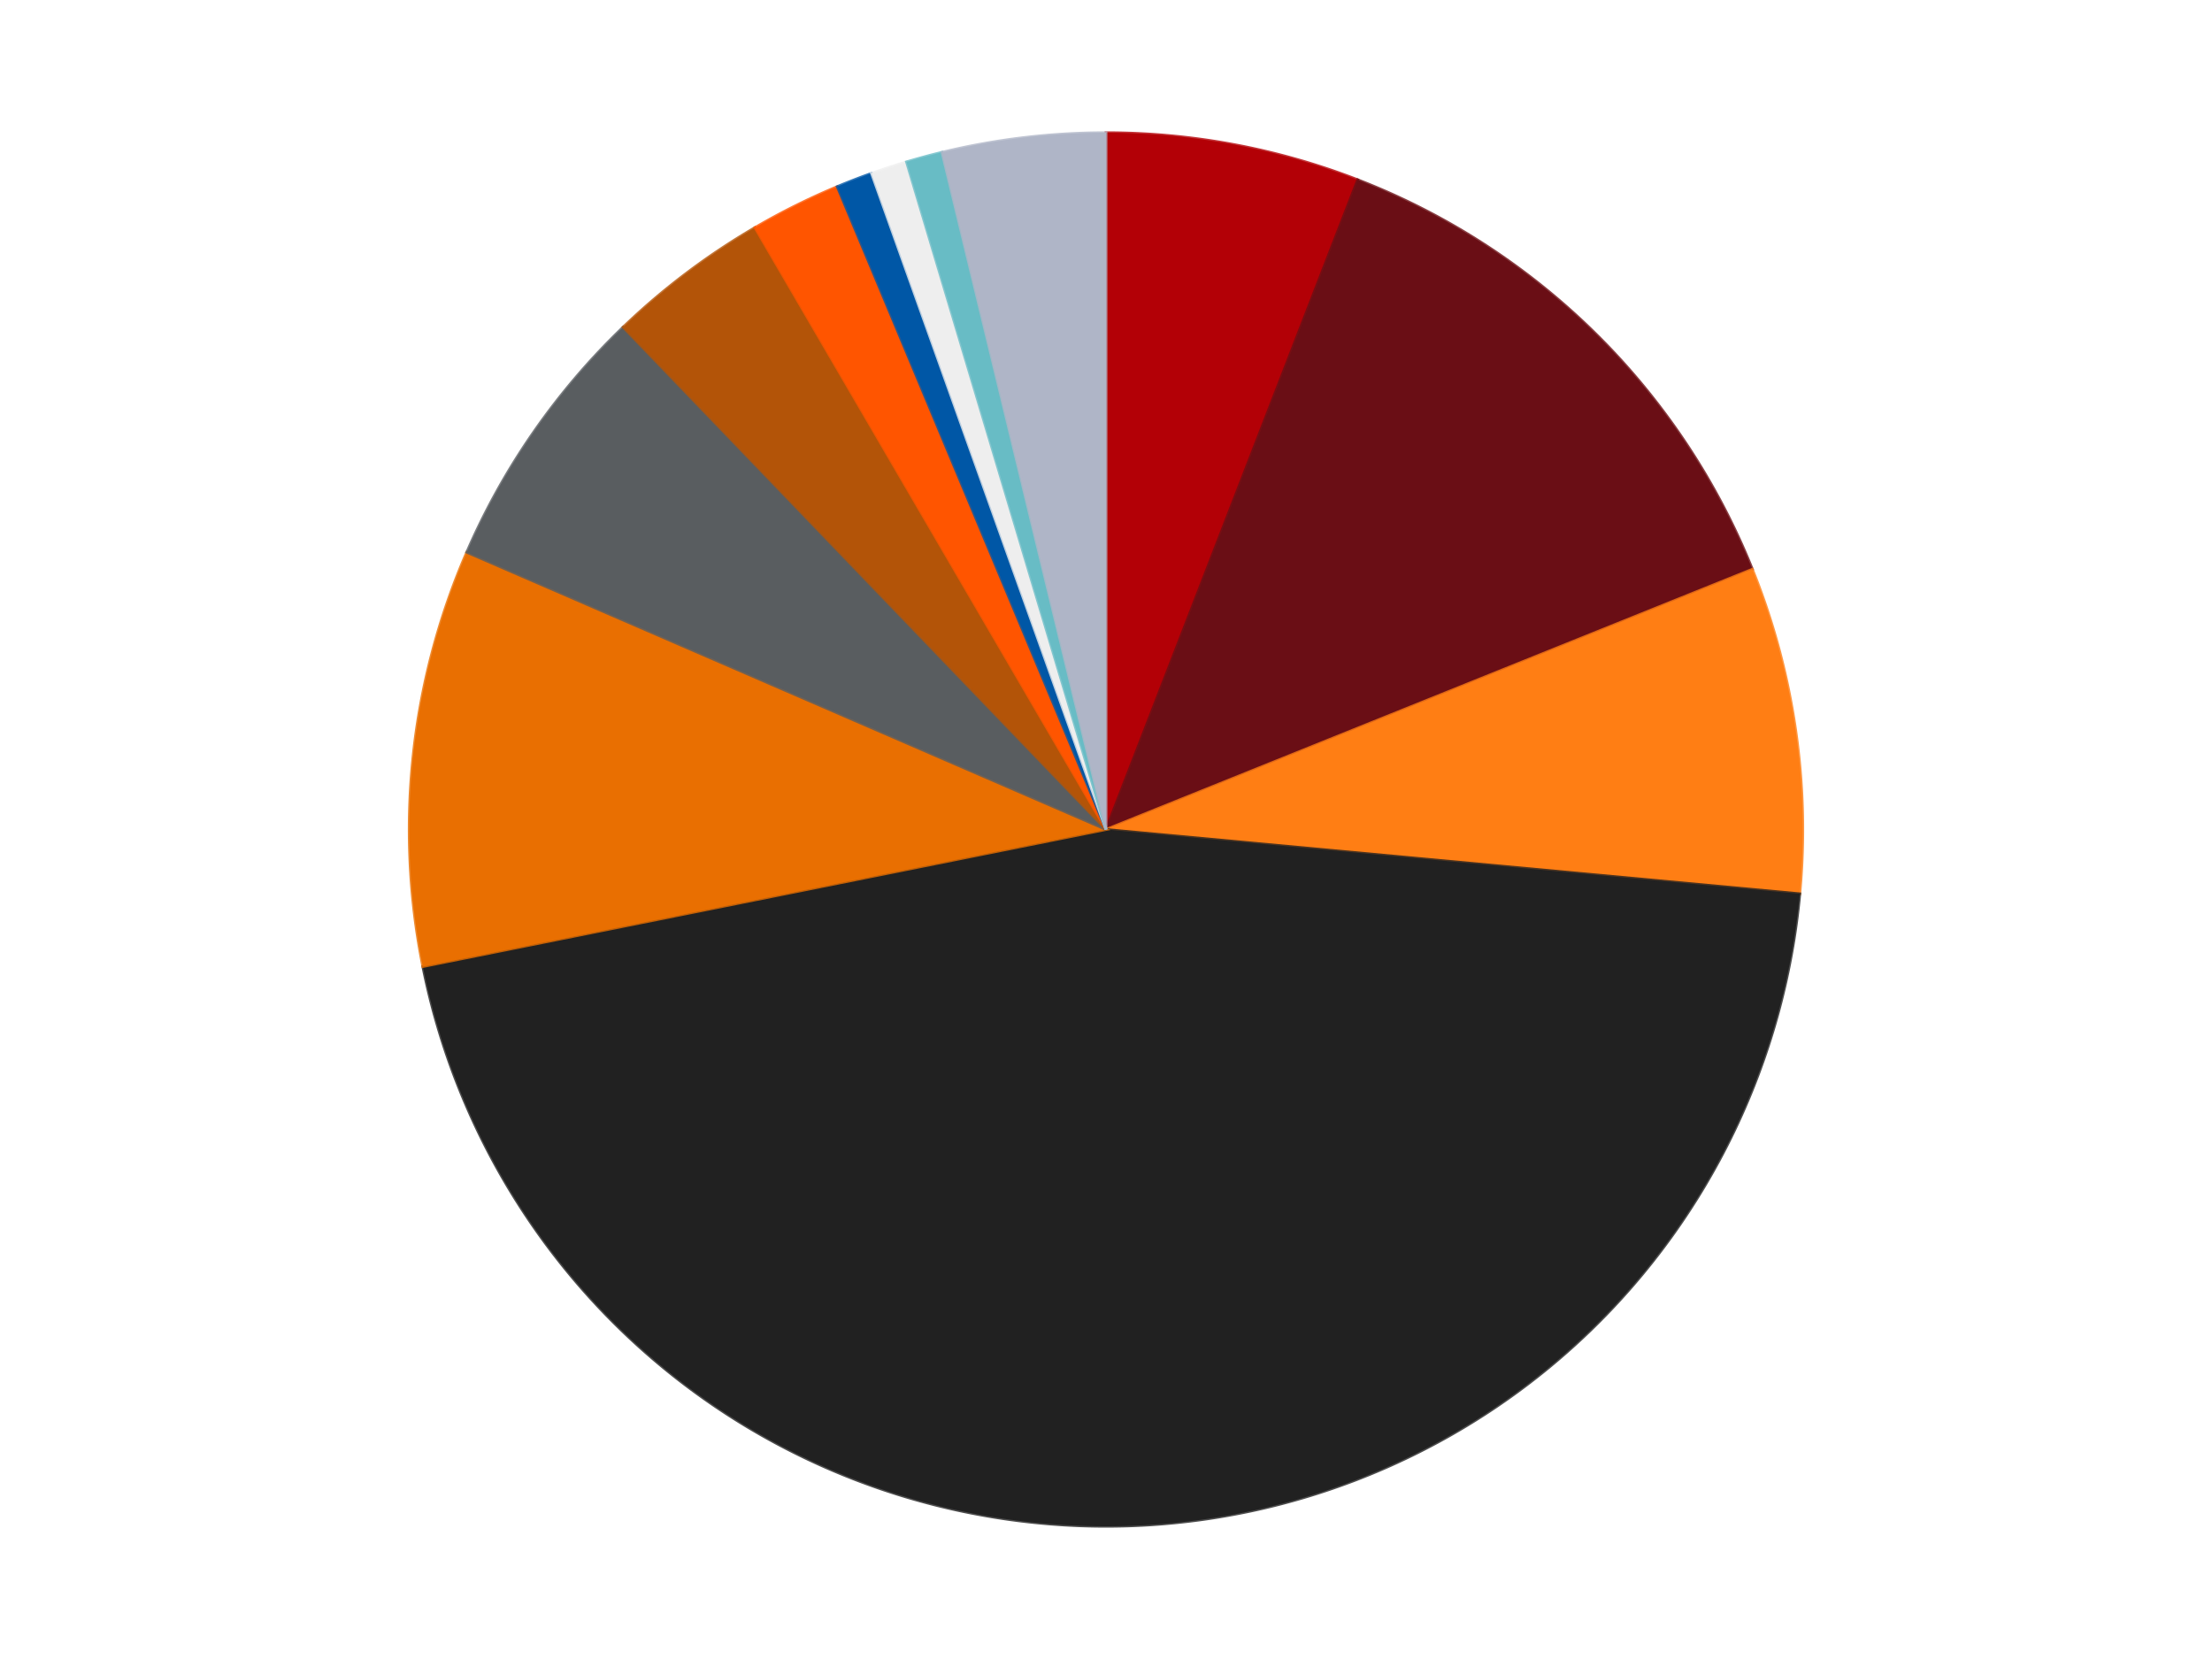
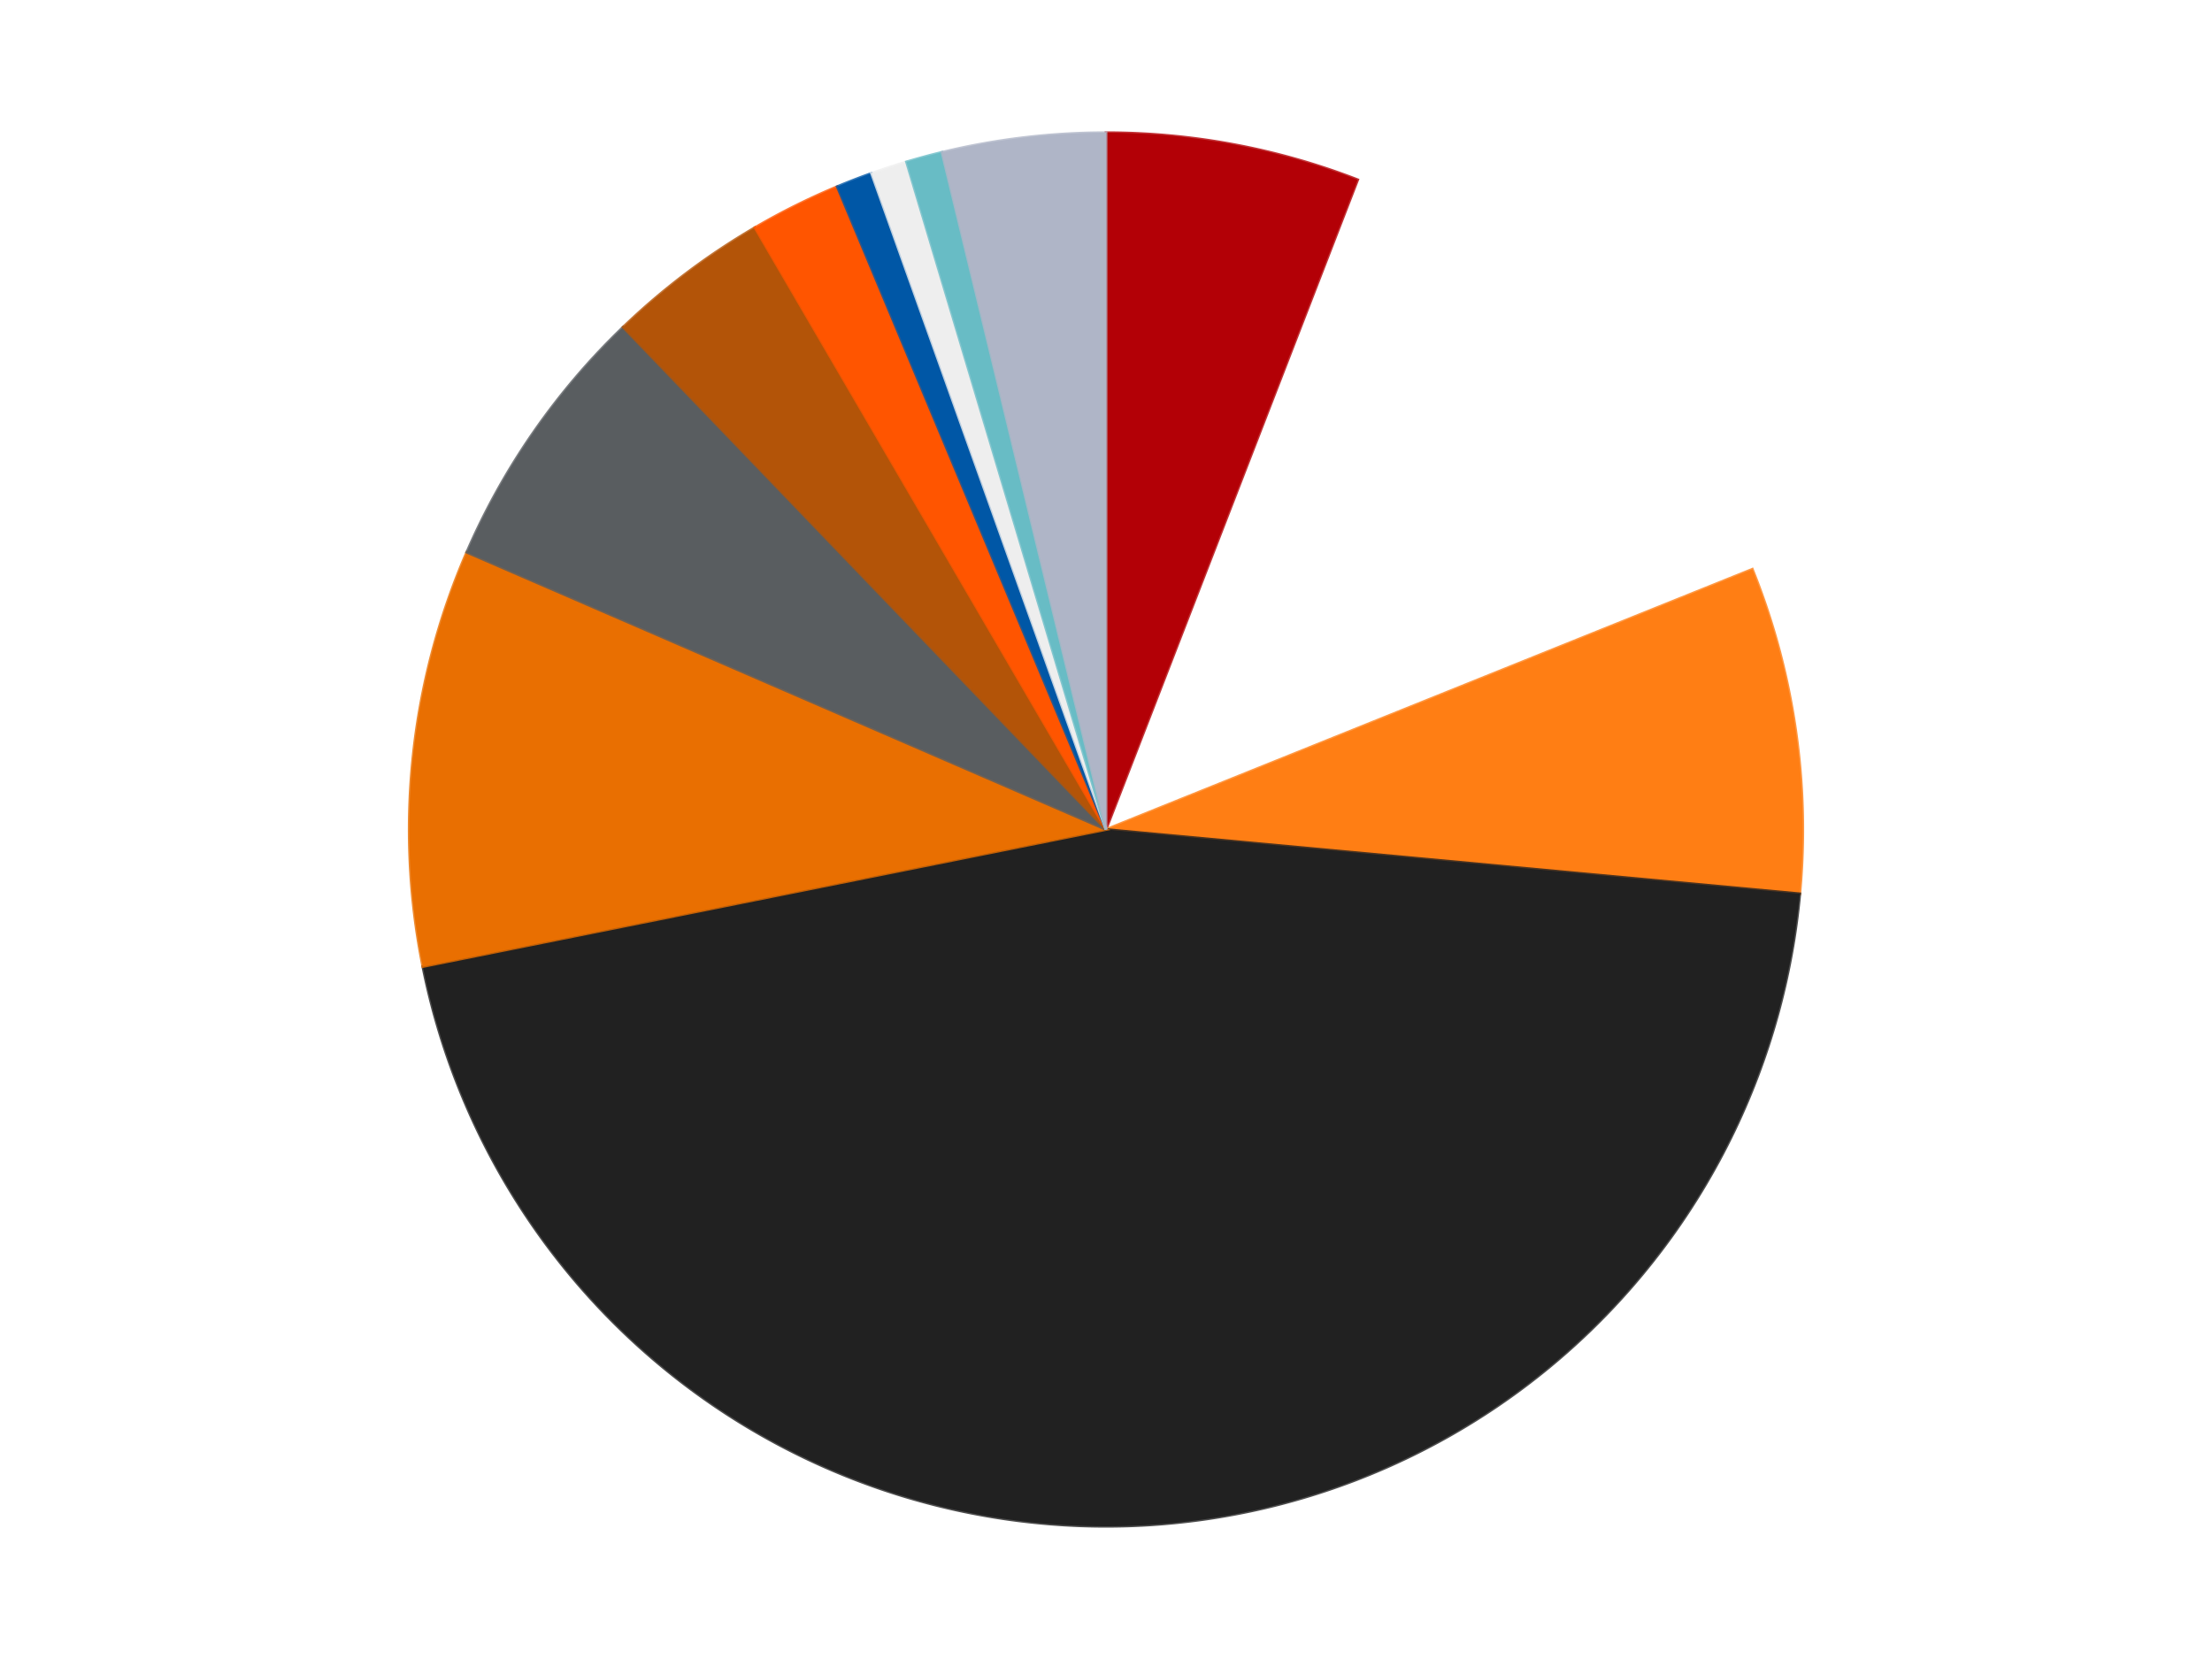
<svg xmlns="http://www.w3.org/2000/svg" xmlns:xlink="http://www.w3.org/1999/xlink" id="chart-8411f21e-3b44-4c63-8a96-e0715f22cae0" class="pygal-chart" viewBox="0 0 800 600">
  <defs>
    <style type="text/css">#chart-8411f21e-3b44-4c63-8a96-e0715f22cae0{-webkit-user-select:none;-webkit-font-smoothing:antialiased;font-family:Consolas,"Liberation Mono",Menlo,Courier,monospace}#chart-8411f21e-3b44-4c63-8a96-e0715f22cae0 .title{font-family:Consolas,"Liberation Mono",Menlo,Courier,monospace;font-size:16px}#chart-8411f21e-3b44-4c63-8a96-e0715f22cae0 .legends .legend text{font-family:Consolas,"Liberation Mono",Menlo,Courier,monospace;font-size:14px}#chart-8411f21e-3b44-4c63-8a96-e0715f22cae0 .axis text{font-family:Consolas,"Liberation Mono",Menlo,Courier,monospace;font-size:10px}#chart-8411f21e-3b44-4c63-8a96-e0715f22cae0 .axis text.major{font-family:Consolas,"Liberation Mono",Menlo,Courier,monospace;font-size:10px}#chart-8411f21e-3b44-4c63-8a96-e0715f22cae0 .text-overlay text.value{font-family:Consolas,"Liberation Mono",Menlo,Courier,monospace;font-size:16px}#chart-8411f21e-3b44-4c63-8a96-e0715f22cae0 .text-overlay text.label{font-family:Consolas,"Liberation Mono",Menlo,Courier,monospace;font-size:10px}#chart-8411f21e-3b44-4c63-8a96-e0715f22cae0 .tooltip{font-family:Consolas,"Liberation Mono",Menlo,Courier,monospace;font-size:14px}#chart-8411f21e-3b44-4c63-8a96-e0715f22cae0 text.no_data{font-family:Consolas,"Liberation Mono",Menlo,Courier,monospace;font-size:64px}
#chart-8411f21e-3b44-4c63-8a96-e0715f22cae0{background-color:transparent}#chart-8411f21e-3b44-4c63-8a96-e0715f22cae0 path,#chart-8411f21e-3b44-4c63-8a96-e0715f22cae0 line,#chart-8411f21e-3b44-4c63-8a96-e0715f22cae0 rect,#chart-8411f21e-3b44-4c63-8a96-e0715f22cae0 circle{-webkit-transition:150ms;-moz-transition:150ms;transition:150ms}#chart-8411f21e-3b44-4c63-8a96-e0715f22cae0 .graph &gt; .background{fill:transparent}#chart-8411f21e-3b44-4c63-8a96-e0715f22cae0 .plot &gt; .background{fill:transparent}#chart-8411f21e-3b44-4c63-8a96-e0715f22cae0 .graph{fill:rgba(0,0,0,.87)}#chart-8411f21e-3b44-4c63-8a96-e0715f22cae0 text.no_data{fill:rgba(0,0,0,1)}#chart-8411f21e-3b44-4c63-8a96-e0715f22cae0 .title{fill:rgba(0,0,0,1)}#chart-8411f21e-3b44-4c63-8a96-e0715f22cae0 .legends .legend text{fill:rgba(0,0,0,.87)}#chart-8411f21e-3b44-4c63-8a96-e0715f22cae0 .legends .legend:hover text{fill:rgba(0,0,0,1)}#chart-8411f21e-3b44-4c63-8a96-e0715f22cae0 .axis .line{stroke:rgba(0,0,0,1)}#chart-8411f21e-3b44-4c63-8a96-e0715f22cae0 .axis .guide.line{stroke:rgba(0,0,0,.54)}#chart-8411f21e-3b44-4c63-8a96-e0715f22cae0 .axis .major.line{stroke:rgba(0,0,0,.87)}#chart-8411f21e-3b44-4c63-8a96-e0715f22cae0 .axis text.major{fill:rgba(0,0,0,1)}#chart-8411f21e-3b44-4c63-8a96-e0715f22cae0 .axis.y .guides:hover .guide.line,#chart-8411f21e-3b44-4c63-8a96-e0715f22cae0 .line-graph .axis.x .guides:hover .guide.line,#chart-8411f21e-3b44-4c63-8a96-e0715f22cae0 .stackedline-graph .axis.x .guides:hover .guide.line,#chart-8411f21e-3b44-4c63-8a96-e0715f22cae0 .xy-graph .axis.x .guides:hover .guide.line{stroke:rgba(0,0,0,1)}#chart-8411f21e-3b44-4c63-8a96-e0715f22cae0 .axis .guides:hover text{fill:rgba(0,0,0,1)}#chart-8411f21e-3b44-4c63-8a96-e0715f22cae0 .reactive{fill-opacity:1.0;stroke-opacity:.8;stroke-width:1}#chart-8411f21e-3b44-4c63-8a96-e0715f22cae0 .ci{stroke:rgba(0,0,0,.87)}#chart-8411f21e-3b44-4c63-8a96-e0715f22cae0 .reactive.active,#chart-8411f21e-3b44-4c63-8a96-e0715f22cae0 .active .reactive{fill-opacity:0.6;stroke-opacity:.9;stroke-width:4}#chart-8411f21e-3b44-4c63-8a96-e0715f22cae0 .ci .reactive.active{stroke-width:1.5}#chart-8411f21e-3b44-4c63-8a96-e0715f22cae0 .series text{fill:rgba(0,0,0,1)}#chart-8411f21e-3b44-4c63-8a96-e0715f22cae0 .tooltip rect{fill:transparent;stroke:rgba(0,0,0,1);-webkit-transition:opacity 150ms;-moz-transition:opacity 150ms;transition:opacity 150ms}#chart-8411f21e-3b44-4c63-8a96-e0715f22cae0 .tooltip .label{fill:rgba(0,0,0,.87)}#chart-8411f21e-3b44-4c63-8a96-e0715f22cae0 .tooltip .label{fill:rgba(0,0,0,.87)}#chart-8411f21e-3b44-4c63-8a96-e0715f22cae0 .tooltip .legend{font-size:.8em;fill:rgba(0,0,0,.54)}#chart-8411f21e-3b44-4c63-8a96-e0715f22cae0 .tooltip .x_label{font-size:.6em;fill:rgba(0,0,0,1)}#chart-8411f21e-3b44-4c63-8a96-e0715f22cae0 .tooltip .xlink{font-size:.5em;text-decoration:underline}#chart-8411f21e-3b44-4c63-8a96-e0715f22cae0 .tooltip .value{font-size:1.5em}#chart-8411f21e-3b44-4c63-8a96-e0715f22cae0 .bound{font-size:.5em}#chart-8411f21e-3b44-4c63-8a96-e0715f22cae0 .max-value{font-size:.75em;fill:rgba(0,0,0,.54)}#chart-8411f21e-3b44-4c63-8a96-e0715f22cae0 .map-element{fill:transparent;stroke:rgba(0,0,0,.54) !important}#chart-8411f21e-3b44-4c63-8a96-e0715f22cae0 .map-element .reactive{fill-opacity:inherit;stroke-opacity:inherit}#chart-8411f21e-3b44-4c63-8a96-e0715f22cae0 .color-0,#chart-8411f21e-3b44-4c63-8a96-e0715f22cae0 .color-0 a:visited{stroke:#F44336;fill:#F44336}#chart-8411f21e-3b44-4c63-8a96-e0715f22cae0 .color-1,#chart-8411f21e-3b44-4c63-8a96-e0715f22cae0 .color-1 a:visited{stroke:#3F51B5;fill:#3F51B5}#chart-8411f21e-3b44-4c63-8a96-e0715f22cae0 .color-2,#chart-8411f21e-3b44-4c63-8a96-e0715f22cae0 .color-2 a:visited{stroke:#009688;fill:#009688}#chart-8411f21e-3b44-4c63-8a96-e0715f22cae0 .color-3,#chart-8411f21e-3b44-4c63-8a96-e0715f22cae0 .color-3 a:visited{stroke:#FFC107;fill:#FFC107}#chart-8411f21e-3b44-4c63-8a96-e0715f22cae0 .color-4,#chart-8411f21e-3b44-4c63-8a96-e0715f22cae0 .color-4 a:visited{stroke:#FF5722;fill:#FF5722}#chart-8411f21e-3b44-4c63-8a96-e0715f22cae0 .color-5,#chart-8411f21e-3b44-4c63-8a96-e0715f22cae0 .color-5 a:visited{stroke:#9C27B0;fill:#9C27B0}#chart-8411f21e-3b44-4c63-8a96-e0715f22cae0 .color-6,#chart-8411f21e-3b44-4c63-8a96-e0715f22cae0 .color-6 a:visited{stroke:#03A9F4;fill:#03A9F4}#chart-8411f21e-3b44-4c63-8a96-e0715f22cae0 .color-7,#chart-8411f21e-3b44-4c63-8a96-e0715f22cae0 .color-7 a:visited{stroke:#8BC34A;fill:#8BC34A}#chart-8411f21e-3b44-4c63-8a96-e0715f22cae0 .color-8,#chart-8411f21e-3b44-4c63-8a96-e0715f22cae0 .color-8 a:visited{stroke:#FF9800;fill:#FF9800}#chart-8411f21e-3b44-4c63-8a96-e0715f22cae0 .color-9,#chart-8411f21e-3b44-4c63-8a96-e0715f22cae0 .color-9 a:visited{stroke:#E91E63;fill:#E91E63}#chart-8411f21e-3b44-4c63-8a96-e0715f22cae0 .color-10,#chart-8411f21e-3b44-4c63-8a96-e0715f22cae0 .color-10 a:visited{stroke:#2196F3;fill:#2196F3}#chart-8411f21e-3b44-4c63-8a96-e0715f22cae0 .color-11,#chart-8411f21e-3b44-4c63-8a96-e0715f22cae0 .color-11 a:visited{stroke:#4CAF50;fill:#4CAF50}#chart-8411f21e-3b44-4c63-8a96-e0715f22cae0 .text-overlay .color-0 text{fill:black}#chart-8411f21e-3b44-4c63-8a96-e0715f22cae0 .text-overlay .color-1 text{fill:black}#chart-8411f21e-3b44-4c63-8a96-e0715f22cae0 .text-overlay .color-2 text{fill:black}#chart-8411f21e-3b44-4c63-8a96-e0715f22cae0 .text-overlay .color-3 text{fill:black}#chart-8411f21e-3b44-4c63-8a96-e0715f22cae0 .text-overlay .color-4 text{fill:black}#chart-8411f21e-3b44-4c63-8a96-e0715f22cae0 .text-overlay .color-5 text{fill:black}#chart-8411f21e-3b44-4c63-8a96-e0715f22cae0 .text-overlay .color-6 text{fill:black}#chart-8411f21e-3b44-4c63-8a96-e0715f22cae0 .text-overlay .color-7 text{fill:black}#chart-8411f21e-3b44-4c63-8a96-e0715f22cae0 .text-overlay .color-8 text{fill:black}#chart-8411f21e-3b44-4c63-8a96-e0715f22cae0 .text-overlay .color-9 text{fill:black}#chart-8411f21e-3b44-4c63-8a96-e0715f22cae0 .text-overlay .color-10 text{fill:black}#chart-8411f21e-3b44-4c63-8a96-e0715f22cae0 .text-overlay .color-11 text{fill:black}
#chart-8411f21e-3b44-4c63-8a96-e0715f22cae0 text.no_data{text-anchor:middle}#chart-8411f21e-3b44-4c63-8a96-e0715f22cae0 .guide.line{fill:none}#chart-8411f21e-3b44-4c63-8a96-e0715f22cae0 .centered{text-anchor:middle}#chart-8411f21e-3b44-4c63-8a96-e0715f22cae0 .title{text-anchor:middle}#chart-8411f21e-3b44-4c63-8a96-e0715f22cae0 .legends .legend text{fill-opacity:1}#chart-8411f21e-3b44-4c63-8a96-e0715f22cae0 .axis.x text{text-anchor:middle}#chart-8411f21e-3b44-4c63-8a96-e0715f22cae0 .axis.x:not(.web) text[transform]{text-anchor:start}#chart-8411f21e-3b44-4c63-8a96-e0715f22cae0 .axis.x:not(.web) text[transform].backwards{text-anchor:end}#chart-8411f21e-3b44-4c63-8a96-e0715f22cae0 .axis.y text{text-anchor:end}#chart-8411f21e-3b44-4c63-8a96-e0715f22cae0 .axis.y text[transform].backwards{text-anchor:start}#chart-8411f21e-3b44-4c63-8a96-e0715f22cae0 .axis.y2 text{text-anchor:start}#chart-8411f21e-3b44-4c63-8a96-e0715f22cae0 .axis.y2 text[transform].backwards{text-anchor:end}#chart-8411f21e-3b44-4c63-8a96-e0715f22cae0 .axis .guide.line{stroke-dasharray:4,4;stroke:black}#chart-8411f21e-3b44-4c63-8a96-e0715f22cae0 .axis .major.guide.line{stroke-dasharray:6,6;stroke:black}#chart-8411f21e-3b44-4c63-8a96-e0715f22cae0 .horizontal .axis.y .guide.line,#chart-8411f21e-3b44-4c63-8a96-e0715f22cae0 .horizontal .axis.y2 .guide.line,#chart-8411f21e-3b44-4c63-8a96-e0715f22cae0 .vertical .axis.x .guide.line{opacity:0}#chart-8411f21e-3b44-4c63-8a96-e0715f22cae0 .horizontal .axis.always_show .guide.line,#chart-8411f21e-3b44-4c63-8a96-e0715f22cae0 .vertical .axis.always_show .guide.line{opacity:1 !important}#chart-8411f21e-3b44-4c63-8a96-e0715f22cae0 .axis.y .guides:hover .guide.line,#chart-8411f21e-3b44-4c63-8a96-e0715f22cae0 .axis.y2 .guides:hover .guide.line,#chart-8411f21e-3b44-4c63-8a96-e0715f22cae0 .axis.x .guides:hover .guide.line{opacity:1}#chart-8411f21e-3b44-4c63-8a96-e0715f22cae0 .axis .guides:hover text{opacity:1}#chart-8411f21e-3b44-4c63-8a96-e0715f22cae0 .nofill{fill:none}#chart-8411f21e-3b44-4c63-8a96-e0715f22cae0 .subtle-fill{fill-opacity:.2}#chart-8411f21e-3b44-4c63-8a96-e0715f22cae0 .dot{stroke-width:1px;fill-opacity:1;stroke-opacity:1}#chart-8411f21e-3b44-4c63-8a96-e0715f22cae0 .dot.active{stroke-width:5px}#chart-8411f21e-3b44-4c63-8a96-e0715f22cae0 .dot.negative{fill:transparent}#chart-8411f21e-3b44-4c63-8a96-e0715f22cae0 text,#chart-8411f21e-3b44-4c63-8a96-e0715f22cae0 tspan{stroke:none !important}#chart-8411f21e-3b44-4c63-8a96-e0715f22cae0 .series text.active{opacity:1}#chart-8411f21e-3b44-4c63-8a96-e0715f22cae0 .tooltip rect{fill-opacity:.95;stroke-width:.5}#chart-8411f21e-3b44-4c63-8a96-e0715f22cae0 .tooltip text{fill-opacity:1}#chart-8411f21e-3b44-4c63-8a96-e0715f22cae0 .showable{visibility:hidden}#chart-8411f21e-3b44-4c63-8a96-e0715f22cae0 .showable.shown{visibility:visible}#chart-8411f21e-3b44-4c63-8a96-e0715f22cae0 .gauge-background{fill:rgba(229,229,229,1);stroke:none}#chart-8411f21e-3b44-4c63-8a96-e0715f22cae0 .bg-lines{stroke:transparent;stroke-width:2px}</style>
    <script type="text/javascript">window.pygal = window.pygal || {};window.pygal.config = window.pygal.config || {};window.pygal.config['8411f21e-3b44-4c63-8a96-e0715f22cae0'] = {"allow_interruptions": false, "box_mode": "extremes", "classes": ["pygal-chart"], "css": ["file://style.css", "file://graph.css"], "defs": [], "disable_xml_declaration": false, "dots_size": 2.5, "dynamic_print_values": false, "explicit_size": false, "fill": false, "force_uri_protocol": "https", "formatter": null, "half_pie": false, "height": 600, "include_x_axis": false, "inner_radius": 0, "interpolate": null, "interpolation_parameters": {}, "interpolation_precision": 250, "inverse_y_axis": false, "js": ["//kozea.github.io/pygal.js/2.0.x/pygal-tooltips.min.js"], "legend_at_bottom": false, "legend_at_bottom_columns": null, "legend_box_size": 12, "logarithmic": false, "margin": 20, "margin_bottom": null, "margin_left": null, "margin_right": null, "margin_top": null, "max_scale": 16, "min_scale": 4, "missing_value_fill_truncation": "x", "no_data_text": "No data", "no_prefix": false, "order_min": null, "pretty_print": false, "print_labels": false, "print_values": false, "print_values_position": "center", "print_zeroes": true, "range": null, "rounded_bars": null, "secondary_range": null, "show_dots": true, "show_legend": false, "show_minor_x_labels": true, "show_minor_y_labels": true, "show_only_major_dots": false, "show_x_guides": false, "show_x_labels": true, "show_y_guides": true, "show_y_labels": true, "spacing": 10, "stack_from_top": false, "strict": false, "stroke": true, "stroke_style": null, "style": {"background": "transparent", "ci_colors": [], "colors": ["#F44336", "#3F51B5", "#009688", "#FFC107", "#FF5722", "#9C27B0", "#03A9F4", "#8BC34A", "#FF9800", "#E91E63", "#2196F3", "#4CAF50", "#FFEB3B", "#673AB7", "#00BCD4", "#CDDC39", "#9E9E9E", "#607D8B"], "dot_opacity": "1", "font_family": "Consolas, \"Liberation Mono\", Menlo, Courier, monospace", "foreground": "rgba(0, 0, 0, .87)", "foreground_strong": "rgba(0, 0, 0, 1)", "foreground_subtle": "rgba(0, 0, 0, .54)", "guide_stroke_color": "black", "guide_stroke_dasharray": "4,4", "label_font_family": "Consolas, \"Liberation Mono\", Menlo, Courier, monospace", "label_font_size": 10, "legend_font_family": "Consolas, \"Liberation Mono\", Menlo, Courier, monospace", "legend_font_size": 14, "major_guide_stroke_color": "black", "major_guide_stroke_dasharray": "6,6", "major_label_font_family": "Consolas, \"Liberation Mono\", Menlo, Courier, monospace", "major_label_font_size": 10, "no_data_font_family": "Consolas, \"Liberation Mono\", Menlo, Courier, monospace", "no_data_font_size": 64, "opacity": "1.0", "opacity_hover": "0.6", "plot_background": "transparent", "stroke_opacity": ".8", "stroke_opacity_hover": ".9", "stroke_width": "1", "stroke_width_hover": "4", "title_font_family": "Consolas, \"Liberation Mono\", Menlo, Courier, monospace", "title_font_size": 16, "tooltip_font_family": "Consolas, \"Liberation Mono\", Menlo, Courier, monospace", "tooltip_font_size": 14, "transition": "150ms", "value_background": "rgba(229, 229, 229, 1)", "value_colors": [], "value_font_family": "Consolas, \"Liberation Mono\", Menlo, Courier, monospace", "value_font_size": 16, "value_label_font_family": "Consolas, \"Liberation Mono\", Menlo, Courier, monospace", "value_label_font_size": 10}, "title": null, "tooltip_border_radius": 0, "tooltip_fancy_mode": true, "truncate_label": null, "truncate_legend": null, "width": 800, "x_label_rotation": 0, "x_labels": null, "x_labels_major": null, "x_labels_major_count": null, "x_labels_major_every": null, "x_title": null, "xrange": null, "y_label_rotation": 0, "y_labels": null, "y_labels_major": null, "y_labels_major_count": null, "y_labels_major_every": null, "y_title": null, "zero": 0, "legends": ["Red", "Dark Red", "Orange", "Black", "Trans-Orange", "Dark Bluish Gray", "Dark Orange", "Reddish Orange", "Blue", "Trans-Clear", "Trans-Light Blue", "Light Bluish Gray"]}</script>
    <script type="text/javascript" xlink:href="https://kozea.github.io/pygal.js/2.0.x/pygal-tooltips.min.js" />
  </defs>
  <title>Pygal</title>
  <g class="graph pie-graph vertical">
    <rect x="0" y="0" width="800" height="600" class="background" />
    <g transform="translate(20, 20)" class="plot">
      <rect x="0" y="0" width="760" height="560" class="background" />
      <g class="series serie-0 color-0">
        <g class="slices">
          <g class="slice" style="fill: #B30006; stroke: #B30006">
            <path d="M380 28 A252 252 0 0 1 471.033 45.017 L380 280 A0 0 0 0 0 380 280 z" class="slice reactive tooltip-trigger" />
            <desc class="value">14</desc>
            <desc class="x centered">403.1524392448879</desc>
            <desc class="y centered">156.14538943982836</desc>
          </g>
        </g>
      </g>
      <g class="series serie-1 color-1">
        <g class="slices">
          <g class="slice" style="fill: #6A0E15; stroke: #6A0E15">
-             <path d="M471.033 45.017 A252 252 0 0 1 613.761 185.873 L380 280 A0 0 0 0 0 380 280 z" class="slice reactive tooltip-trigger" />
            <desc class="value">31</desc>
            <desc class="x centered">468.5054895915174</desc>
            <desc class="y centered">190.31846169826366</desc>
          </g>
        </g>
      </g>
      <g class="series serie-2 color-2">
        <g class="slices">
          <g class="slice" style="fill: #FF7E14; stroke: #FF7E14">
            <path d="M613.761 185.873 A252 252 0 0 1 630.925 303.252 L380 280 A0 0 0 0 0 380 280 z" class="slice reactive tooltip-trigger" />
            <desc class="value">18</desc>
            <desc class="x centered">504.6741066273021</desc>
            <desc class="y centered">261.7690610037739</desc>
          </g>
        </g>
      </g>
      <g class="series serie-3 color-3">
        <g class="slices">
          <g class="slice" style="fill: #212121; stroke: #212121">
            <path d="M630.925 303.252 A252 252 0 0 1 132.924 329.571 L380 280 A0 0 0 0 0 380 280 z" class="slice reactive tooltip-trigger" />
            <desc class="value">108</desc>
            <desc class="x centered">386.64969373843826</desc>
            <desc class="y centered">405.82440770051323</desc>
          </g>
        </g>
      </g>
      <g class="series serie-4 color-4">
        <g class="slices">
          <g class="slice" style="fill: #E96F01; stroke: #E96F01">
            <path d="M132.924 329.571 A252 252 0 0 1 148.805 179.736 L380 280 A0 0 0 0 0 380 280 z" class="slice reactive tooltip-trigger" />
            <desc class="value">23</desc>
            <desc class="x centered">254.70187979071466</desc>
            <desc class="y centered">266.7191464122412</desc>
          </g>
        </g>
      </g>
      <g class="series serie-5 color-5">
        <g class="slices">
          <g class="slice" style="fill: #595D60; stroke: #595D60">
            <path d="M148.805 179.736 A252 252 0 0 1 205.372 98.316 L380 280 A0 0 0 0 0 380 280 z" class="slice reactive tooltip-trigger" />
            <desc class="value">15</desc>
            <desc class="x centered">276.5225451371925</desc>
            <desc class="y centered">208.10830134768247</desc>
          </g>
        </g>
      </g>
      <g class="series serie-6 color-6">
        <g class="slices">
          <g class="slice" style="fill: #B35408; stroke: #B35408">
            <path d="M205.372 98.316 A252 252 0 0 1 253.041 62.318 L380 280 A0 0 0 0 0 380 280 z" class="slice reactive tooltip-trigger" />
            <desc class="value">9</desc>
            <desc class="x centered">304.0680358162137</desc>
            <desc class="y centered">179.44982936268985</desc>
          </g>
        </g>
      </g>
      <g class="series serie-7 color-7">
        <g class="slices">
          <g class="slice" style="fill: #FF5500; stroke: #FF5500">
            <path d="M253.041 62.318 A252 252 0 0 1 282.796 47.502 L380 280 A0 0 0 0 0 380 280 z" class="slice reactive tooltip-trigger" />
            <desc class="value">5</desc>
            <desc class="x centered">323.8369671721561</desc>
            <desc class="y centered">167.20942528926219</desc>
          </g>
        </g>
      </g>
      <g class="series serie-8 color-8">
        <g class="slices">
          <g class="slice" style="fill: #0057A6; stroke: #0057A6">
            <path d="M282.796 47.502 A252 252 0 0 1 295.202 42.696 L380 280 A0 0 0 0 0 380 280 z" class="slice reactive tooltip-trigger" />
            <desc class="value">2</desc>
            <desc class="x centered">334.48355006041874</desc>
            <desc class="y centered">162.50849909505115</desc>
          </g>
        </g>
      </g>
      <g class="series serie-9 color-9">
        <g class="slices">
          <g class="slice" style="fill: #EEEEEE; stroke: #EEEEEE">
            <path d="M295.202 42.696 A252 252 0 0 1 307.844 38.551 L380 280 A0 0 0 0 0 380 280 z" class="slice reactive tooltip-trigger" />
            <desc class="value">2</desc>
            <desc class="x centered">340.74763606039267</desc>
            <desc class="y centered">160.2700875923121</desc>
          </g>
        </g>
      </g>
      <g class="series serie-10 color-10">
        <g class="slices">
          <g class="slice" style="fill: #68BCC5; stroke: #68BCC5">
            <path d="M307.844 38.551 A252 252 0 0 1 320.687 35.08 L380 280 A0 0 0 0 0 380 280 z" class="slice reactive tooltip-trigger" />
            <desc class="value">2</desc>
            <desc class="x centered">347.1211254388499</desc>
            <desc class="y centered">158.36538482984312</desc>
          </g>
        </g>
      </g>
      <g class="series serie-11 color-11">
        <g class="slices">
          <g class="slice" style="fill: #AFB5C7; stroke: #AFB5C7">
            <path d="M320.687 35.08 A252 252 0 0 1 380 28 L380 280 A0 0 0 0 0 380 280 z" class="slice reactive tooltip-trigger" />
            <desc class="value">9</desc>
            <desc class="x centered">365.06642012836545</desc>
            <desc class="y centered">154.88809731996915</desc>
          </g>
        </g>
      </g>
    </g>
    <g class="titles" />
    <g transform="translate(20, 20)" class="plot overlay">
      <g class="series serie-0 color-0" />
      <g class="series serie-1 color-1" />
      <g class="series serie-2 color-2" />
      <g class="series serie-3 color-3" />
      <g class="series serie-4 color-4" />
      <g class="series serie-5 color-5" />
      <g class="series serie-6 color-6" />
      <g class="series serie-7 color-7" />
      <g class="series serie-8 color-8" />
      <g class="series serie-9 color-9" />
      <g class="series serie-10 color-10" />
      <g class="series serie-11 color-11" />
    </g>
    <g transform="translate(20, 20)" class="plot text-overlay">
      <g class="series serie-0 color-0" />
      <g class="series serie-1 color-1" />
      <g class="series serie-2 color-2" />
      <g class="series serie-3 color-3" />
      <g class="series serie-4 color-4" />
      <g class="series serie-5 color-5" />
      <g class="series serie-6 color-6" />
      <g class="series serie-7 color-7" />
      <g class="series serie-8 color-8" />
      <g class="series serie-9 color-9" />
      <g class="series serie-10 color-10" />
      <g class="series serie-11 color-11" />
    </g>
    <g transform="translate(20, 20)" class="plot tooltip-overlay">
      <g transform="translate(0 0)" style="opacity: 0" class="tooltip">
        <rect rx="0" ry="0" width="0" height="0" class="tooltip-box" />
        <g class="text" />
      </g>
    </g>
  </g>
</svg>